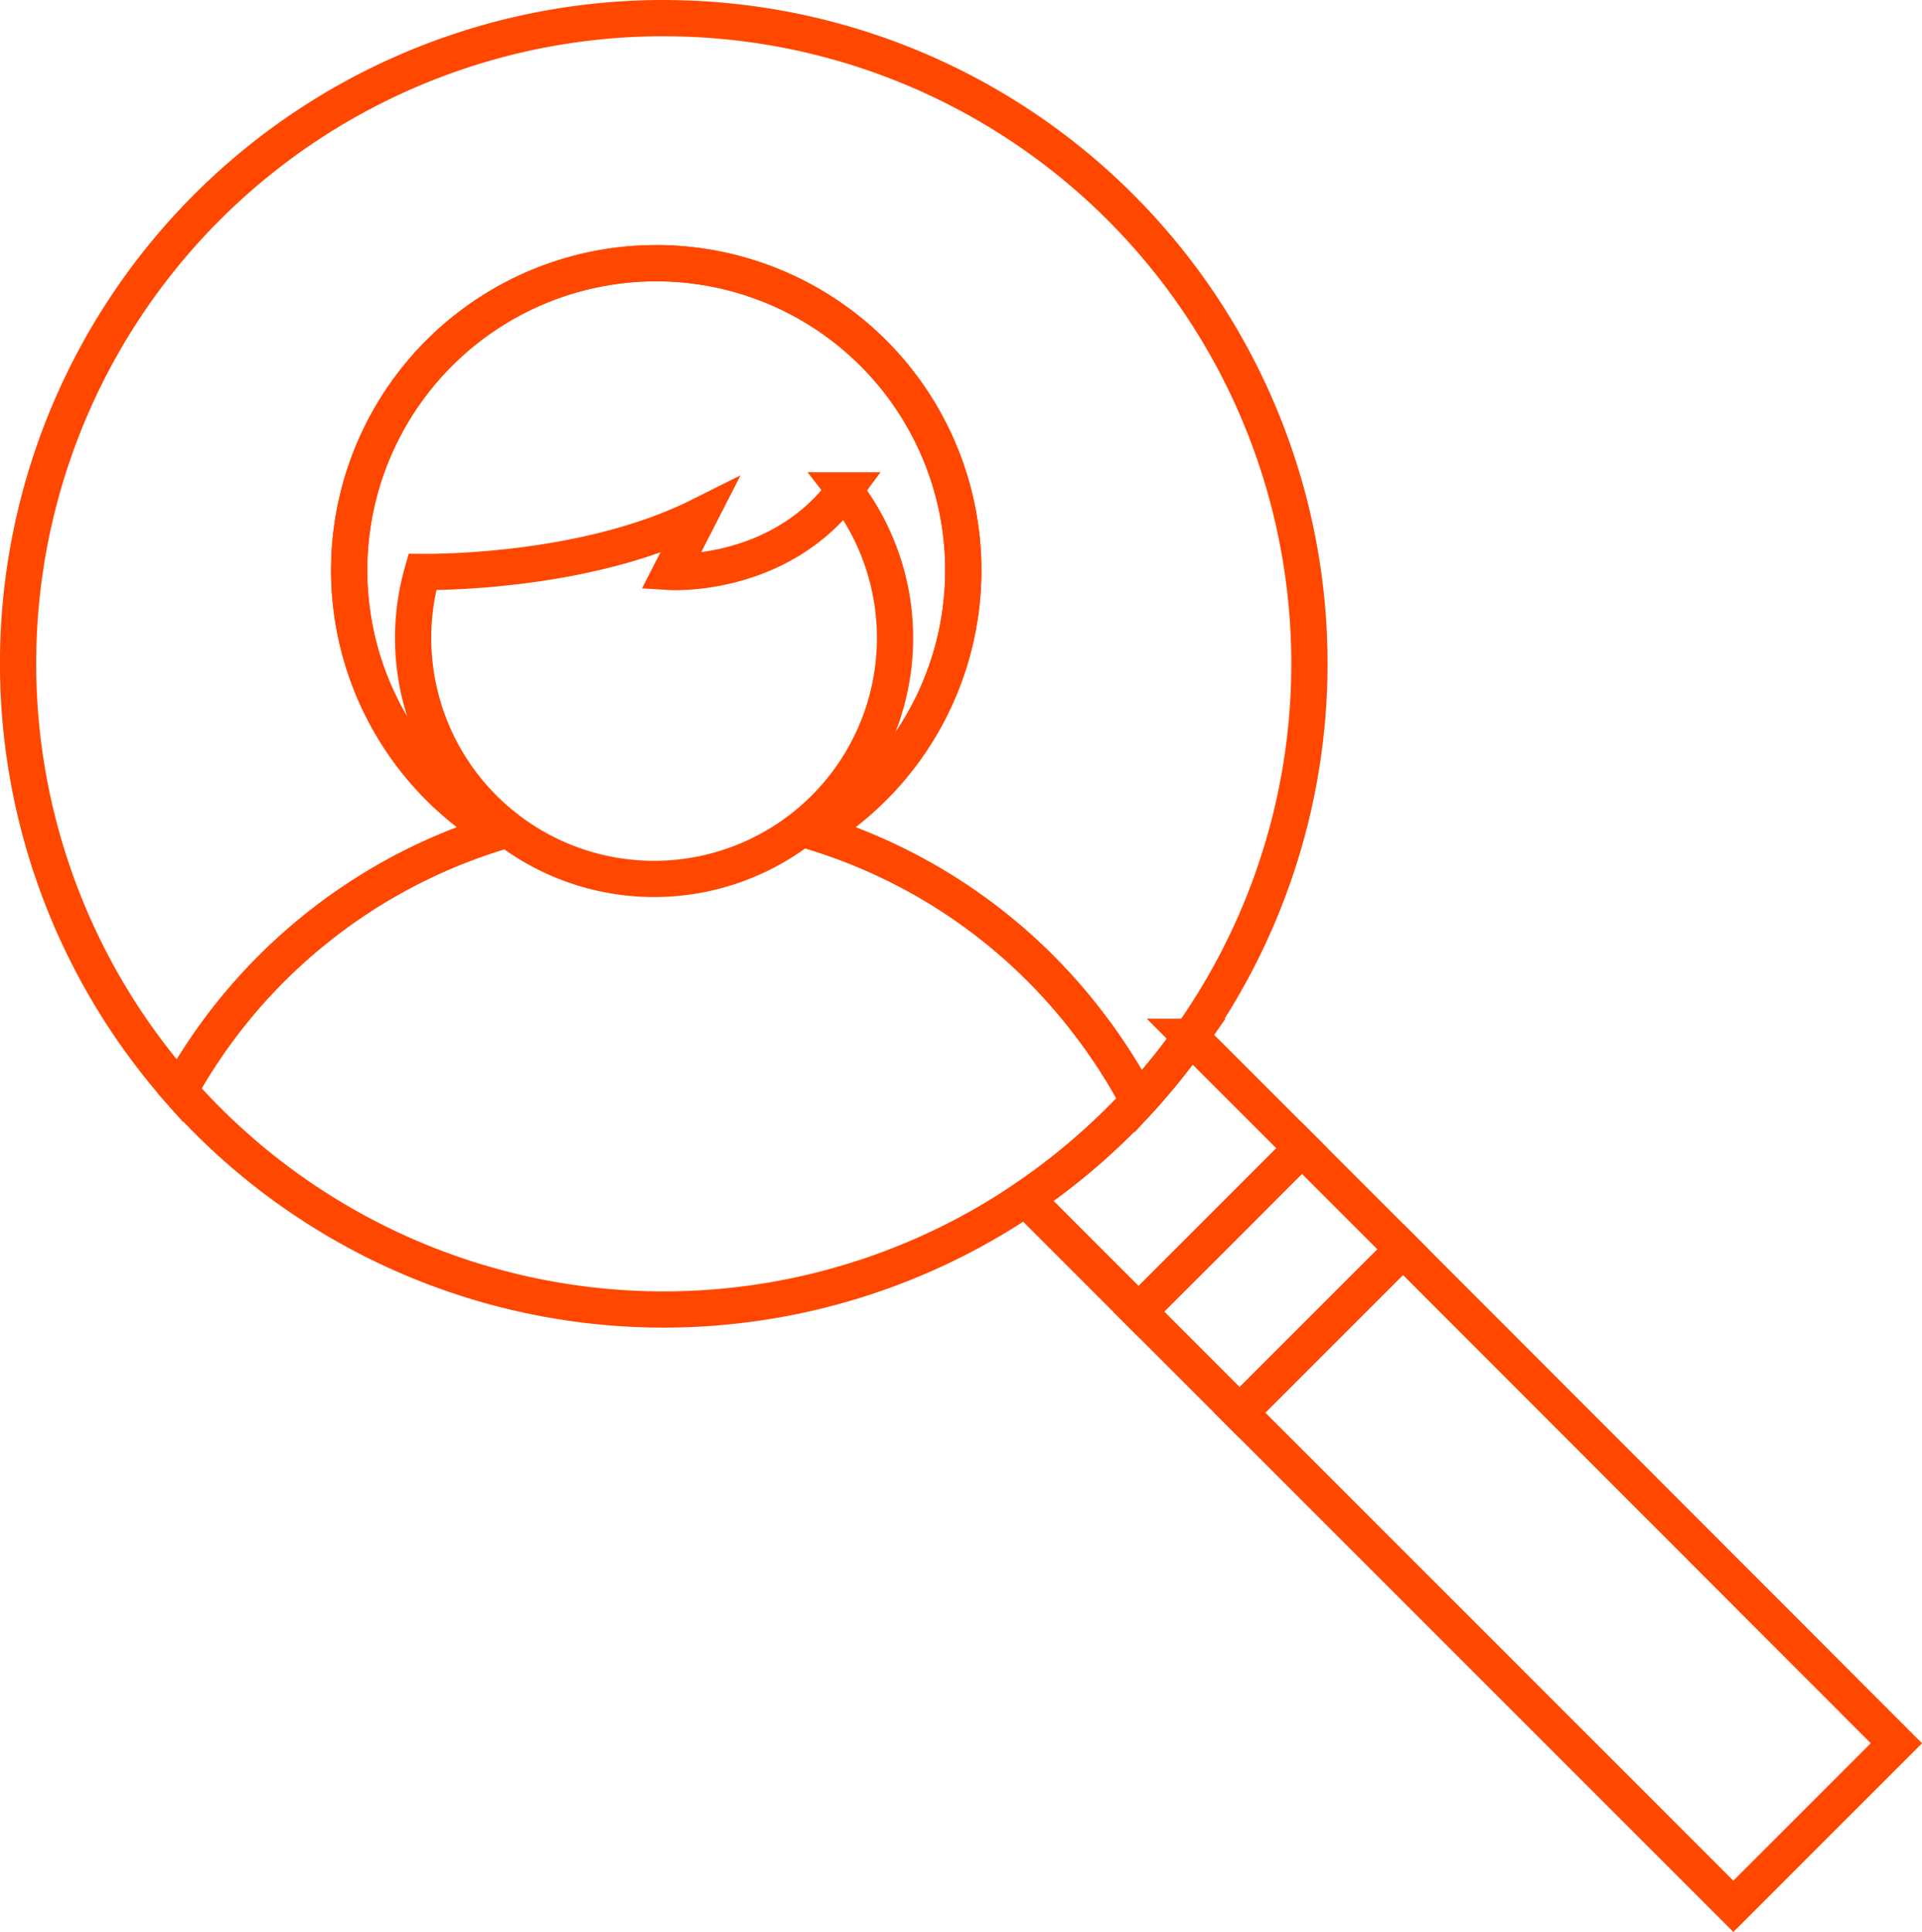
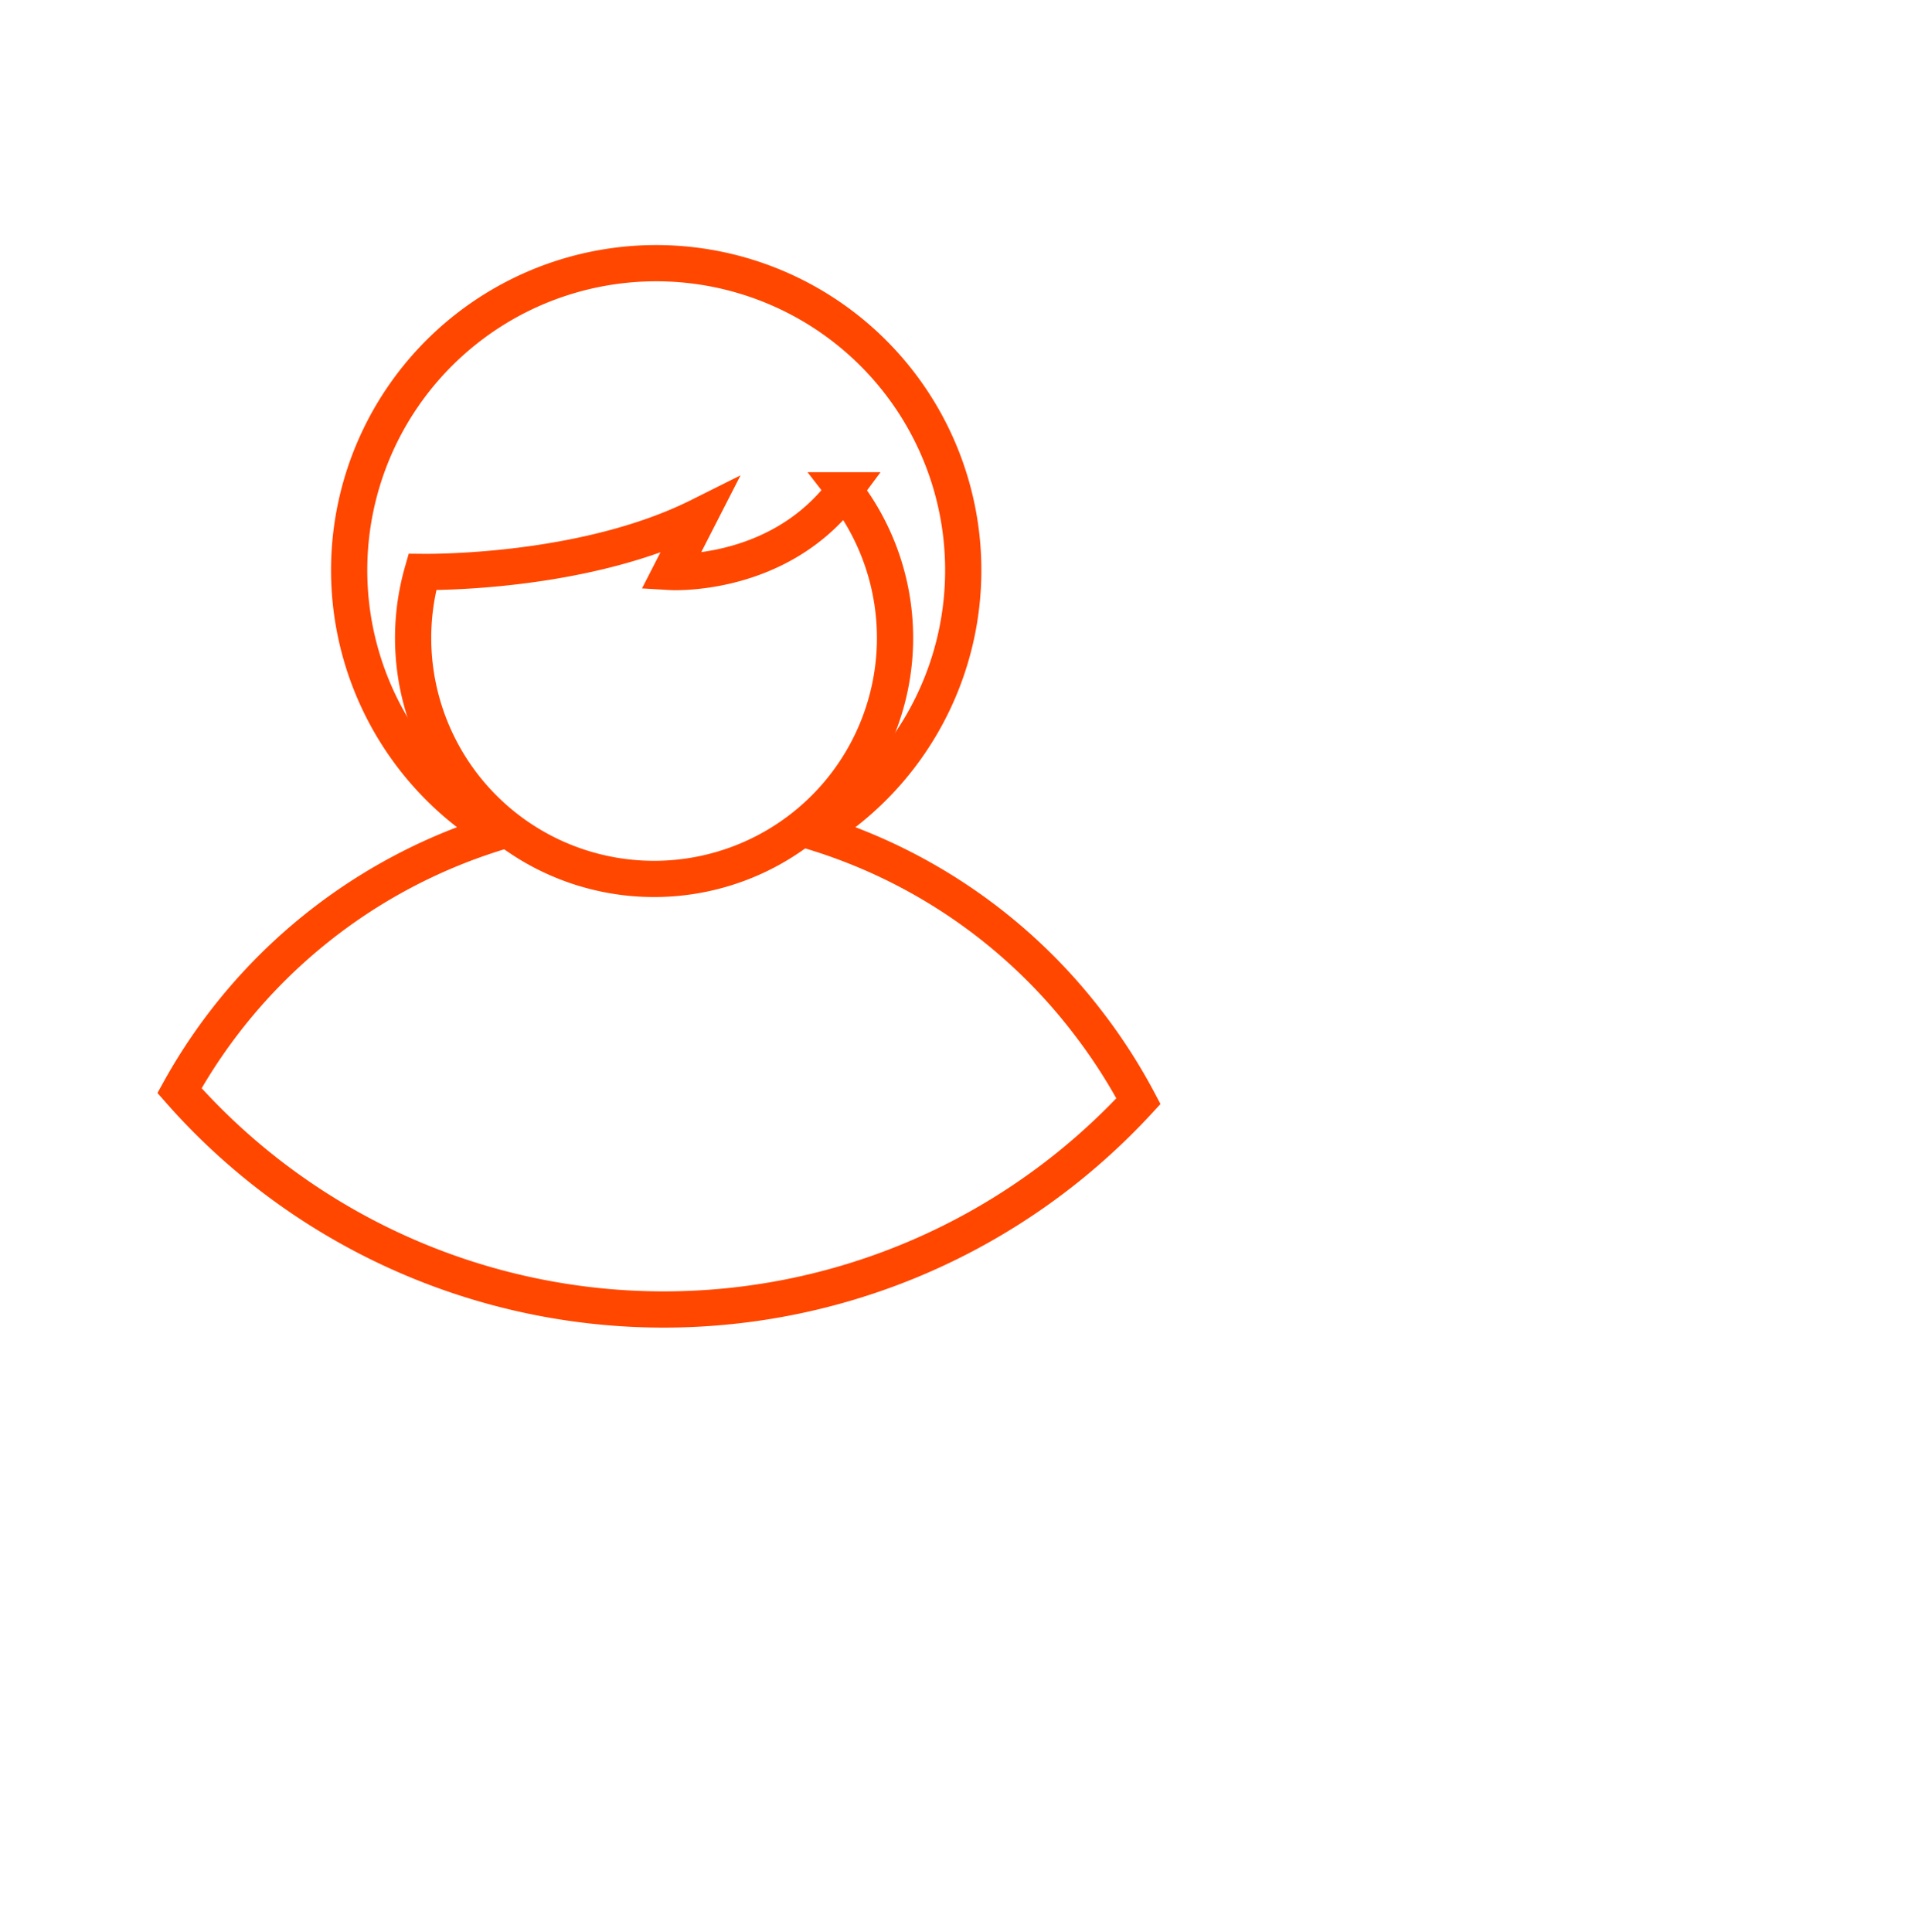
<svg xmlns="http://www.w3.org/2000/svg" width="106.089" height="106.637" viewBox="0 0 106.089 106.637">
  <g id="Group_34" data-name="Group 34" transform="translate(-23.693 -19.204)">
    <g id="Group_22" data-name="Group 22" transform="translate(24.693 20.204)">
      <g id="Group_20" data-name="Group 20" transform="translate(61.849 62.381)">
-         <path id="Path_26" data-name="Path 26" d="M467.785,4488.446l-9.014,9.014,27.248,27.248,9-9Z" transform="translate(-453.192 -4482.866)" fill="none" stroke="#ff4700" stroke-linecap="square" stroke-miterlimit="10" stroke-width="2" />
-         <rect id="Rectangle_113" data-name="Rectangle 113" width="12.748" height="7.89" transform="translate(0 9.014) rotate(-45)" fill="none" stroke="#ff4700" stroke-linecap="square" stroke-miterlimit="10" stroke-width="2" />
-       </g>
+         </g>
      <g id="Group_21" data-name="Group 21" transform="translate(0)">
-         <path id="Path_27" data-name="Path 27" d="M442.777,4469.944q-1.181,1.28-2.483,2.441a35.6,35.6,0,0,1-3.752,2.927l6.244,6.244,9.014-9.014-6.151-6.15A35.773,35.773,0,0,1,442.777,4469.944Z" transform="translate(-380.937 -4410.162)" fill="none" stroke="#ff4700" stroke-linecap="square" stroke-miterlimit="10" stroke-width="2" />
-         <path id="Path_28" data-name="Path 28" d="M367.637,4360.675a35.627,35.627,0,0,0-26.726,59.2,30.262,30.262,0,0,1,17.514-14.239,16.948,16.948,0,1,1,17.6,0,30.14,30.14,0,0,1,14.949,10.384,30.509,30.509,0,0,1,2.87,4.44,36.014,36.014,0,0,0,2.872-3.552,35.628,35.628,0,0,0-29.075-56.23Z" transform="translate(-332 -4360.675)" fill="none" stroke="#ff4700" stroke-linecap="square" stroke-miterlimit="10" stroke-width="2" />
        <path id="Path_29" data-name="Path 29" d="M398.812,4427.719a30.141,30.141,0,0,0-14.949-10.383,16.948,16.948,0,1,0-17.6,0,30.258,30.258,0,0,0-17.514,14.239A35.6,35.6,0,0,0,399.2,4434.6q1.3-1.16,2.483-2.442A30.511,30.511,0,0,0,398.812,4427.719Z" transform="translate(-339.842 -4372.377)" fill="none" stroke="#ff4700" stroke-linecap="square" stroke-miterlimit="10" stroke-width="2" />
      </g>
      <path id="Path_30" data-name="Path 30" d="M396.809,4409.675c-3.608,4.863-9.593,4.508-9.593,4.508l1.575-3.078c-6.16,3.08-14.384,3.086-15.286,3.077a13.3,13.3,0,1,0,23.3-4.507Z" transform="translate(-351.192 -4383.612)" fill="none" stroke="#ff4700" stroke-linecap="square" stroke-miterlimit="10" stroke-width="2" />
    </g>
  </g>
</svg>